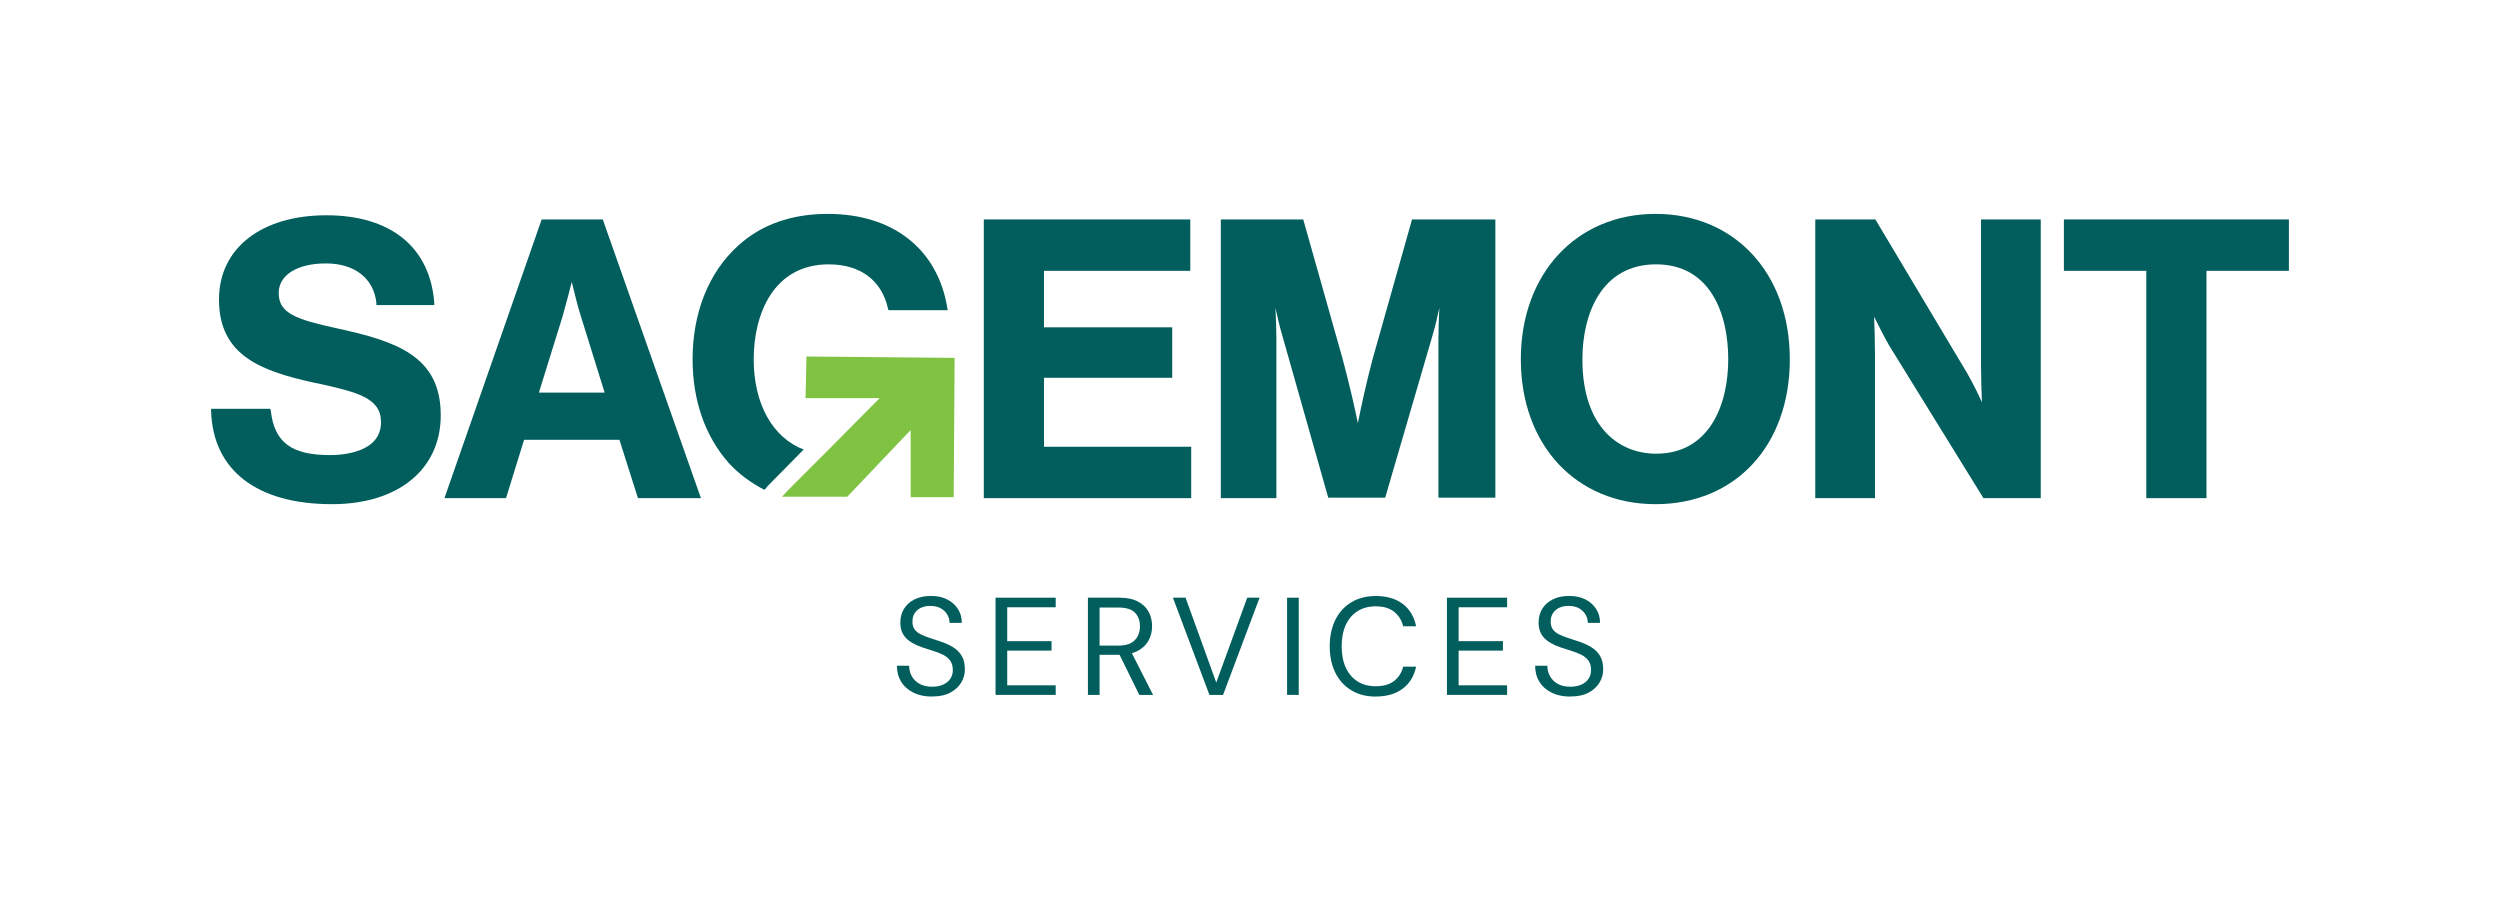
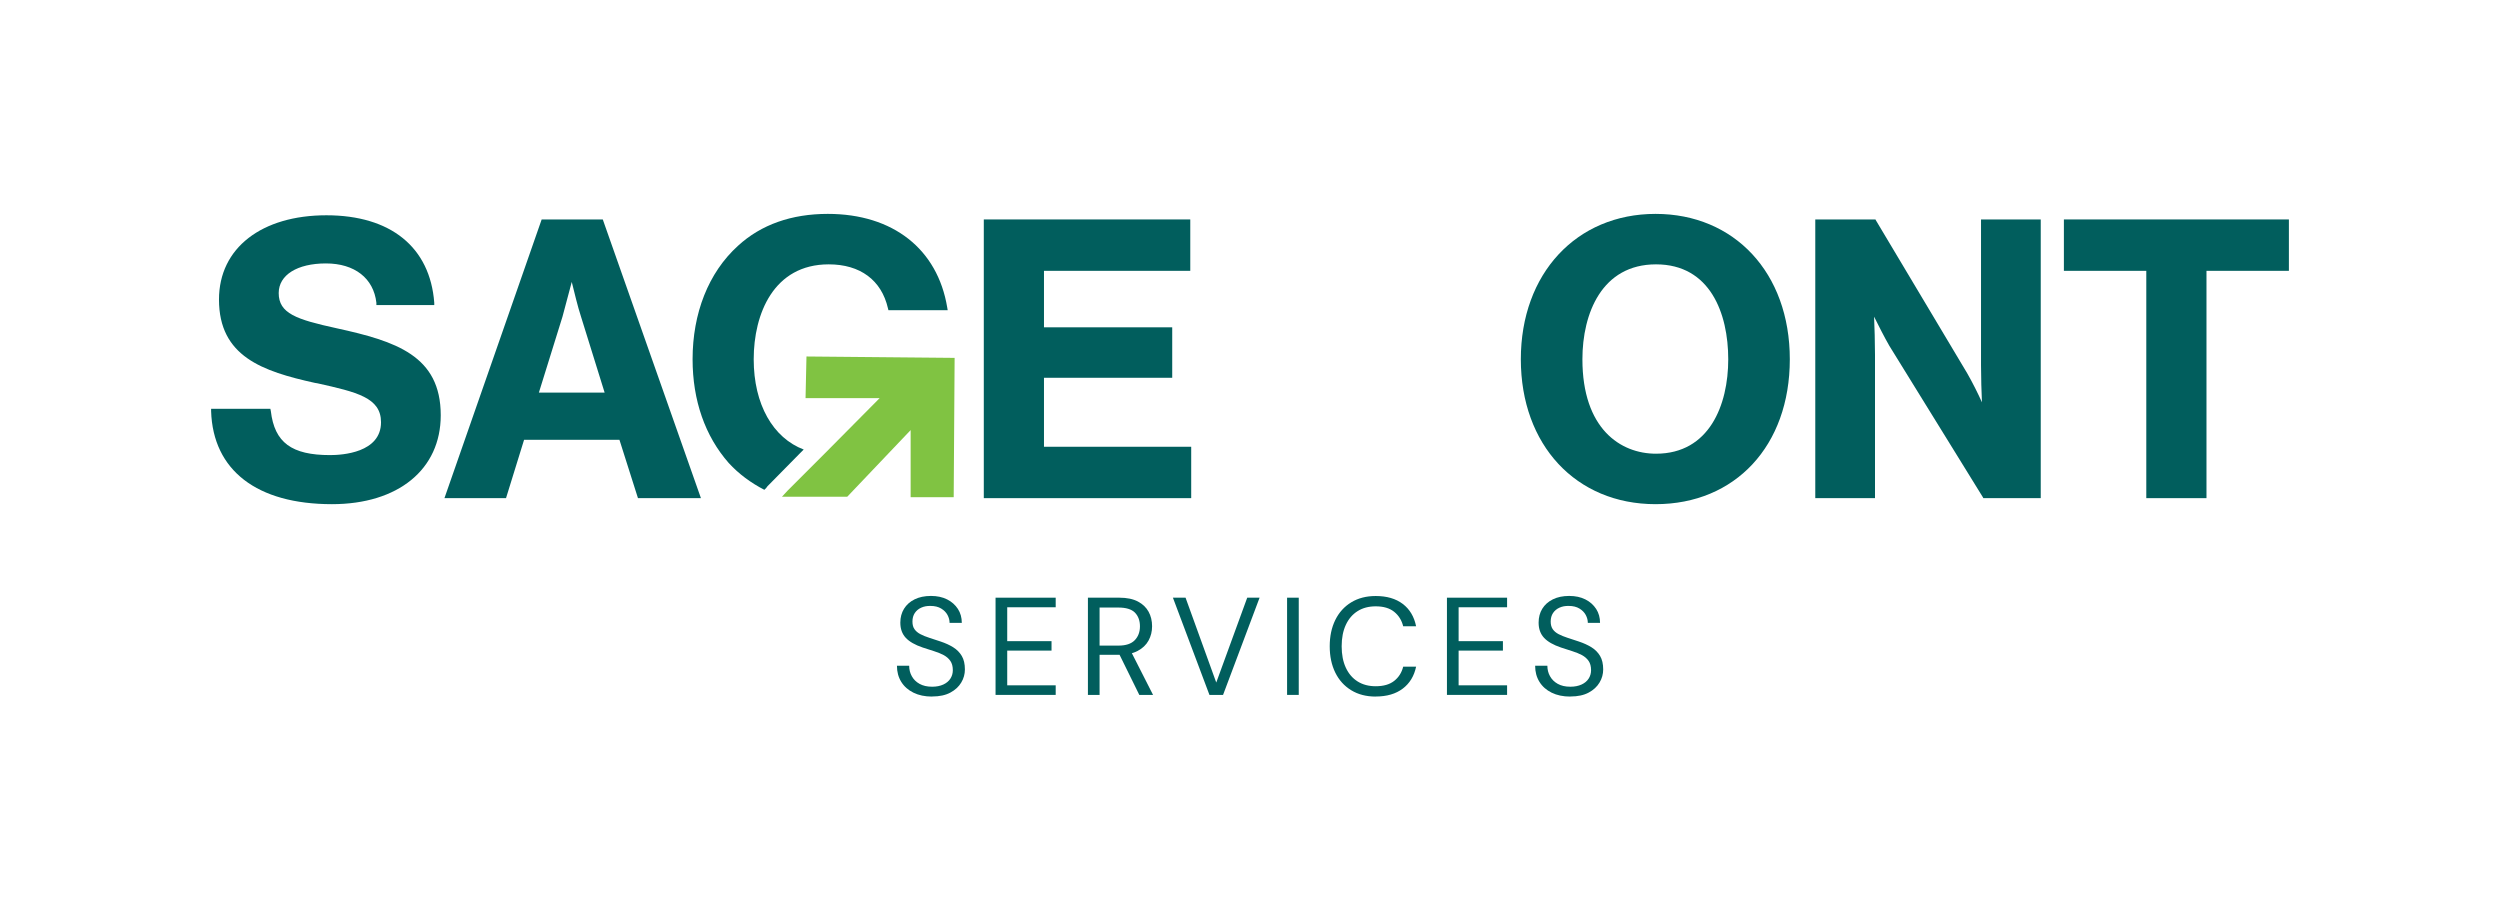
<svg xmlns="http://www.w3.org/2000/svg" id="Layer_1" data-name="Layer 1" viewBox="0 0 540 195.5">
  <defs>
    <style>
      .cls-1 {
        fill: #015e5d;
      }

      .cls-1, .cls-2 {
        stroke-width: 0px;
      }

      .cls-2 {
        fill: #80c342;
      }
    </style>
  </defs>
  <g>
    <path class="cls-1" d="M72.7,70.9c-8.7-1.9-12.5-3.2-12.5-7.6,0-3.9,4-6.4,10.2-6.4s10.3,3.2,10.9,8.5v.5h12.5v-.5c-.9-12-9.4-18.9-23.3-18.9s-23.2,7-23.2,18.2c0,12.3,9.4,15.5,20.7,18l.6.1c8.5,1.9,13.7,3.1,13.7,8.4,0,6.6-8.4,7.1-11,7.1-8.3,0-12-2.7-12.8-9.5l-.1-.5h-12.8v.5c.4,12.8,9.9,20.1,26.1,20.1,14.3,0,23.5-7.5,23.5-19.2,0-12.9-9.7-16-22.5-18.8Z" />
-     <path class="cls-1" d="M117,47.4l-21,60.2h13.3l3.9-12.6h20.6l4,12.6h13.6l-21.2-60.2s-13.2,0-13.2,0ZM123.5,60.9c.5,2,1.3,5.4,2,7.5l5.1,16.4h-14.2l5.1-16.4c.6-2.1,1.5-5.5,2-7.5Z" />
+     <path class="cls-1" d="M117,47.4l-21,60.2h13.3l3.9-12.6h20.6l4,12.6h13.6l-21.2-60.2s-13.2,0-13.2,0ZM123.5,60.9c.5,2,1.3,5.4,2,7.5l5.1,16.4h-14.2l5.1-16.4Z" />
    <path class="cls-1" d="M165.8,105l.4-.4,6.6-6.7.4-.4.4-.4c-6.6-2.5-10.8-9.7-10.8-19.5s4.3-20.5,16.2-20.5c6.8,0,11.4,3.4,12.8,9.5l.1.4h12.8l-.1-.6c-2.1-12.6-11.7-20.2-25.8-20.2-7.8,0-14.4,2.3-19.4,6.9-6.4,5.8-9.8,14.6-9.8,24.5,0,8.9,2.7,16.6,7.8,22.4,2.2,2.4,4.8,4.3,7.7,5.8l.4-.4.3-.4Z" />
    <polygon class="cls-1" points="225.5 81.6 253.2 81.6 253.2 70.7 225.5 70.7 225.5 58.5 257.1 58.5 257.1 47.4 212.5 47.4 212.5 107.6 257.3 107.6 257.3 96.5 225.5 96.5 225.5 81.6" />
-     <path class="cls-1" d="M296.5,77.5c-1.4,5.2-2.6,10.9-3.2,13.9-.6-3-1.9-8.7-3.3-13.9l-8.5-30.1h-17.8v60.2h12v-34.5c0-2-.1-4.4-.2-6.6.4,1.9.9,4,1.4,5.7l10,35.3h12.3l10.3-35.3c.5-1.7,1-3.8,1.4-5.7-.1,2.2-.2,4.6-.2,6.6v34.4h12.3v-60.1h-18l-8.5,30.1Z" />
    <path class="cls-1" d="M357.6,46.2c-17.1,0-29.1,12.9-29.1,31.4s11.9,31.3,29.1,31.3,29-12.6,29-31.3-12-31.4-29-31.4ZM373.3,77.6c0,9.9-4.1,20.4-15.6,20.4-7.7,0-15.9-5.4-15.9-20.4,0-9.9,4.2-20.5,15.9-20.5s15.6,10.6,15.6,20.5Z" />
    <path class="cls-1" d="M427.9,78.9c0,2.5.1,5.9.2,8-.8-1.8-2.1-4.4-3.2-6.3l-19.7-33-.1-.2h-13v60.2h12.9v-31c0-2.6-.1-6-.2-8.2.9,1.8,2.2,4.4,3.3,6.3l20.2,32.7.1.2h12.4v-60.2h-12.9v31.5h0Z" />
    <polygon class="cls-1" points="445.8 47.4 445.8 58.5 463.6 58.5 463.6 107.6 476.6 107.6 476.6 58.5 494.4 58.5 494.4 47.4 445.8 47.4" />
    <path class="cls-2" d="M174,86h16l-11.9,12-.5.5-.5.5-5.9,5.9-1.1,1.1-1.2,1.3h14.1l13.7-14.4v14.5h9.3l.2-30.1-32-.3-.2,9Z" />
  </g>
  <g>
    <path class="cls-1" d="M201.33,150.46c-1.54,0-2.88-.28-4.02-.84-1.14-.56-2.02-1.34-2.64-2.34-.62-1-.93-2.16-.93-3.48h2.64c0,.82.19,1.58.57,2.26.38.69.93,1.24,1.67,1.65s1.63.62,2.71.62c.94,0,1.75-.16,2.42-.47.67-.31,1.18-.73,1.53-1.27.35-.54.53-1.15.53-1.83,0-.82-.18-1.49-.53-2-.35-.51-.83-.92-1.42-1.25-.6-.32-1.29-.6-2.08-.85-.79-.25-1.62-.51-2.48-.8-1.66-.56-2.88-1.26-3.66-2.1-.78-.84-1.17-1.93-1.17-3.27,0-1.14.27-2.14.8-3,.53-.86,1.29-1.54,2.28-2.03s2.17-.74,3.53-.74,2.5.25,3.5.75c.99.5,1.76,1.19,2.33,2.06.56.87.84,1.88.84,3.01h-2.64c0-.58-.15-1.15-.45-1.71-.3-.56-.76-1.02-1.37-1.39-.61-.37-1.38-.56-2.29-.56-.76-.02-1.44.11-2.03.38-.59.27-1.05.66-1.38,1.16s-.5,1.11-.5,1.83c0,.68.14,1.23.44,1.65.29.42.71.78,1.26,1.07.55.29,1.19.55,1.93.79s1.56.51,2.46.81c1.02.34,1.92.75,2.71,1.24.79.49,1.41,1.12,1.86,1.88.45.76.67,1.73.67,2.91,0,1-.26,1.95-.79,2.83-.53.89-1.32,1.62-2.35,2.17-1.04.56-2.35.84-3.93.84Z" />
    <path class="cls-1" d="M215.04,150.1v-21h12.99v2.07h-10.47v7.32h9.57v2.04h-9.57v7.5h10.47v2.07h-12.99Z" />
    <path class="cls-1" d="M234.99,150.1v-21h6.78c1.64,0,2.98.28,4.02.83s1.81,1.29,2.31,2.21.75,1.96.75,3.12-.25,2.15-.76,3.09c-.51.94-1.3,1.69-2.36,2.25-1.06.56-2.42.84-4.08.84h-4.14v8.67h-2.52ZM237.51,139.45h4.08c1.6,0,2.77-.39,3.52-1.17.75-.78,1.12-1.78,1.12-3s-.37-2.22-1.09-2.96c-.73-.73-1.92-1.09-3.58-1.09h-4.05v8.22ZM246.09,150.1l-4.62-9.39h2.82l4.77,9.39h-2.97Z" />
    <path class="cls-1" d="M261.24,150.1l-7.89-21h2.73l6.63,18.33,6.69-18.33h2.67l-7.89,21h-2.94Z" />
    <path class="cls-1" d="M278.01,150.1v-21h2.52v21h-2.52Z" />
    <path class="cls-1" d="M297.15,150.46c-2.04,0-3.81-.46-5.29-1.37-1.49-.91-2.64-2.18-3.44-3.81-.8-1.63-1.2-3.52-1.2-5.68s.4-4.05,1.2-5.68,1.95-2.9,3.44-3.81c1.49-.91,3.25-1.37,5.29-1.37,2.4,0,4.35.57,5.85,1.71,1.5,1.14,2.46,2.75,2.88,4.83h-2.79c-.32-1.3-.97-2.34-1.95-3.13-.98-.79-2.31-1.18-3.99-1.18-1.5,0-2.8.34-3.9,1.03-1.1.69-1.95,1.68-2.55,2.97s-.9,2.83-.9,4.63.3,3.34.9,4.63,1.45,2.28,2.55,2.97c1.1.69,2.4,1.03,3.9,1.03,1.68,0,3.01-.38,3.99-1.15.98-.77,1.63-1.79,1.95-3.08h2.79c-.42,2.02-1.38,3.6-2.88,4.74-1.5,1.14-3.45,1.71-5.85,1.71Z" />
    <path class="cls-1" d="M312.54,150.1v-21h12.99v2.07h-10.47v7.32h9.57v2.04h-9.57v7.5h10.47v2.07h-12.99Z" />
    <path class="cls-1" d="M339.18,150.46c-1.54,0-2.88-.28-4.02-.84-1.14-.56-2.02-1.34-2.64-2.34-.62-1-.93-2.16-.93-3.48h2.64c0,.82.19,1.58.57,2.26.38.69.94,1.24,1.67,1.65.73.41,1.64.62,2.72.62.94,0,1.74-.16,2.42-.47.67-.31,1.18-.73,1.53-1.27s.53-1.15.53-1.83c0-.82-.18-1.49-.53-2s-.83-.92-1.42-1.25c-.6-.32-1.29-.6-2.08-.85s-1.62-.51-2.47-.8c-1.66-.56-2.88-1.26-3.66-2.1-.78-.84-1.17-1.93-1.17-3.27,0-1.14.26-2.14.79-3,.53-.86,1.29-1.54,2.28-2.03.99-.49,2.17-.74,3.53-.74s2.5.25,3.5.75c.99.5,1.76,1.19,2.33,2.06.56.87.84,1.88.84,3.01h-2.64c0-.58-.15-1.15-.45-1.71-.3-.56-.76-1.02-1.37-1.39-.61-.37-1.38-.56-2.29-.56-.76-.02-1.44.11-2.03.38-.59.27-1.05.66-1.38,1.16s-.5,1.11-.5,1.83c0,.68.15,1.23.44,1.65.29.42.71.78,1.26,1.07.55.29,1.2.55,1.93.79.74.24,1.56.51,2.46.81,1.02.34,1.92.75,2.72,1.24.79.49,1.41,1.12,1.86,1.88.45.76.67,1.73.67,2.91,0,1-.26,1.95-.79,2.83-.53.89-1.31,1.62-2.35,2.17-1.04.56-2.35.84-3.93.84Z" />
  </g>
</svg>